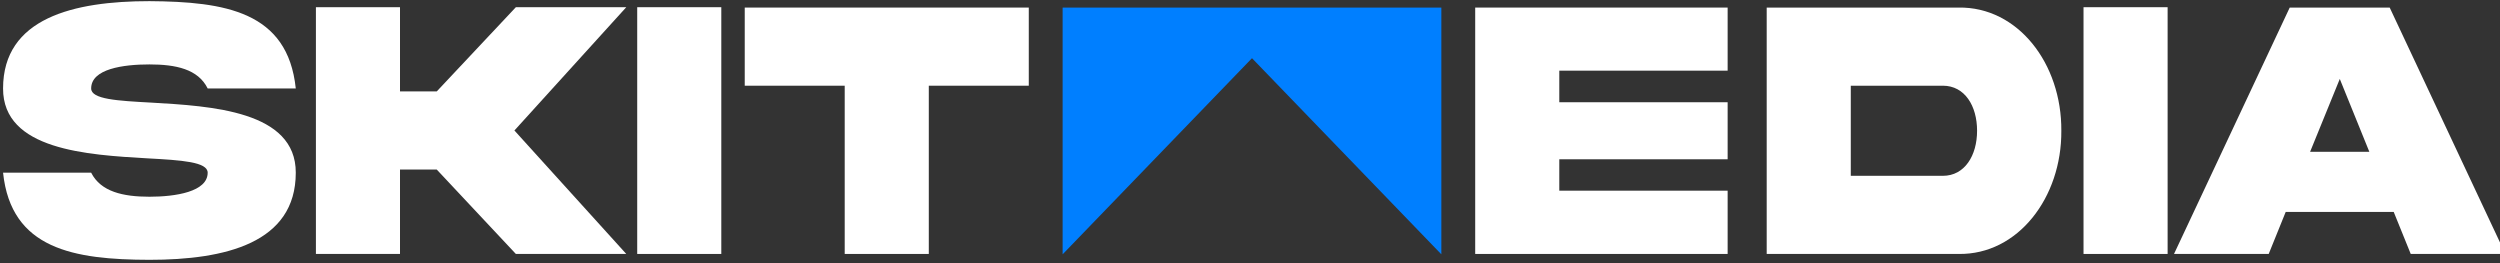
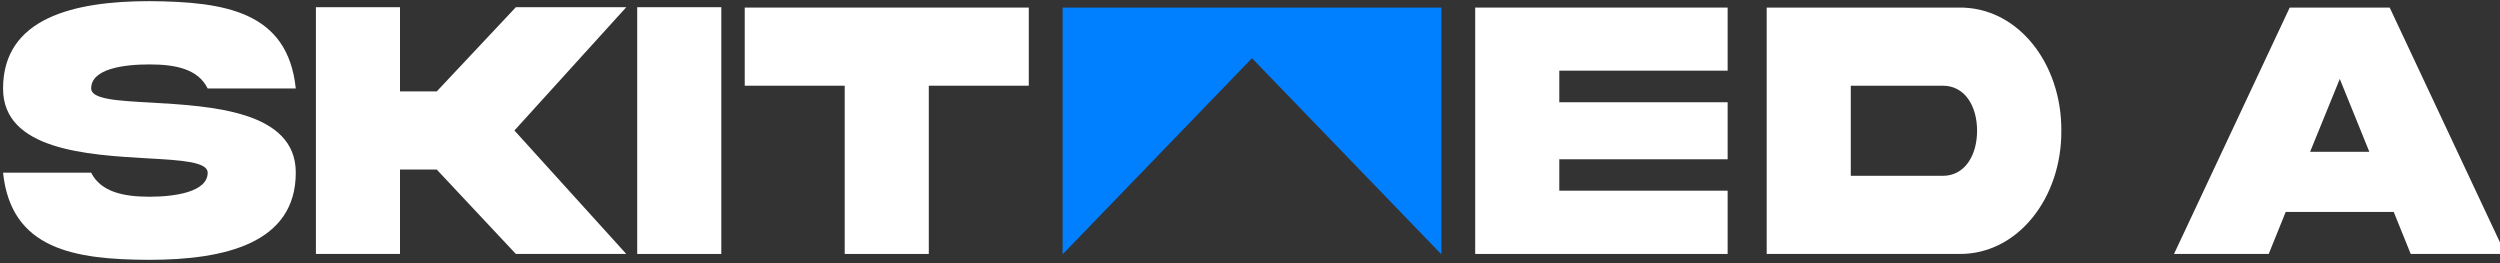
<svg xmlns="http://www.w3.org/2000/svg" width="100%" height="100%" viewBox="0 0 171 18" xml:space="preserve" style="fill-rule:evenodd;clip-rule:evenodd;stroke-linejoin:round;stroke-miterlimit:2;">
  <rect x="0" y="0" width="171" height="18" fill="#333333" stroke="none" />
  <g id="Artboard1" transform="matrix(1,0,0,0.574,0,0)">
-     <rect x="0" y="0" width="171" height="31" style="fill:none;" />
    <g transform="matrix(0.161,0,0,0.28,-17.25,-163.651)">
      <g>
        <path d="M145.875,622.114C145.875,613.76 159.511,611.885 170.624,611.885C181.805,611.888 191.281,613.839 195.372,622.114L232.801,622.114C229.393,589.327 202.735,585.19 170.624,584.956C138.444,584.956 108.446,592.138 108.446,622.114C108.378,648.352 144.307,650.381 169.874,651.864C184.259,652.646 195.372,653.35 195.372,657.964C195.372,666.084 181.737,668.193 170.624,668.193C159.443,668.19 149.966,666.083 145.875,657.964L108.446,657.964C111.855,690.516 138.512,694.966 170.624,695.044C202.803,695.044 232.801,687.94 232.801,657.964C232.87,631.649 196.94,629.619 171.374,628.136C156.988,627.354 145.875,626.728 145.875,622.114Z" style="fill:white;fill-rule:nonzero;" />
        <path d="M292.693,656.627L326.305,692.545L373.211,692.545L325.691,640L373.211,587.533L326.305,587.533L292.693,623.373L277.081,623.373L277.081,587.533L241.356,587.533L241.356,692.545L277.081,692.545L277.081,656.627L292.693,656.627Z" style="fill:white;fill-rule:nonzero;" />
        <rect x="377.861" y="587.533" width="35.725" height="105.013" style="fill:white;" />
        <path d="M501.738,692.545L501.738,620.943L544.213,620.943L544.213,587.689L423.539,587.689L423.539,620.943L466.013,620.943L466.013,692.545L501.738,692.545Z" style="fill:white;fill-rule:nonzero;" />
        <path d="M733.875,692.545L841.118,692.545L841.118,665.616L769.6,665.616L769.6,652.254L841.118,652.254L841.118,627.98L769.6,627.98L769.6,614.54L841.118,614.54L841.118,587.689L733.875,587.689L733.875,692.545Z" style="fill:white;fill-rule:nonzero;" />
        <path d="M947.094,640.117C947.094,650.64 941.845,659.292 932.572,659.292L893.439,659.292L893.439,620.943L932.572,620.943C941.845,620.943 947.094,629.517 947.094,640.117ZM857.714,587.689L857.714,692.545L939.254,692.545C964.411,692.936 983.092,668.581 982.887,640.117C983.092,611.497 964.411,587.298 939.254,587.689L857.714,587.689Z" style="fill:white;fill-rule:nonzero;" />
-         <rect x="992.316" y="587.533" width="35.725" height="105.013" style="fill:white;" />
        <path d="M1101.19,618.063L1113.74,649.063L1088.58,649.063L1101.19,618.063ZM1030.76,692.545L1070.99,692.545L1078.21,674.664L1124.1,674.664L1131.33,692.545L1171.55,692.545L1122.39,587.689L1079.92,587.689L1030.76,692.545Z" style="fill:white;fill-rule:nonzero;" />
      </g>
      <path d="M558.594,587.689L558.594,692.702L639.044,609.237L719.493,692.702L719.493,587.689L558.594,587.689Z" style="fill:rgb(0,127,255);" />
    </g>
  </g>
</svg>